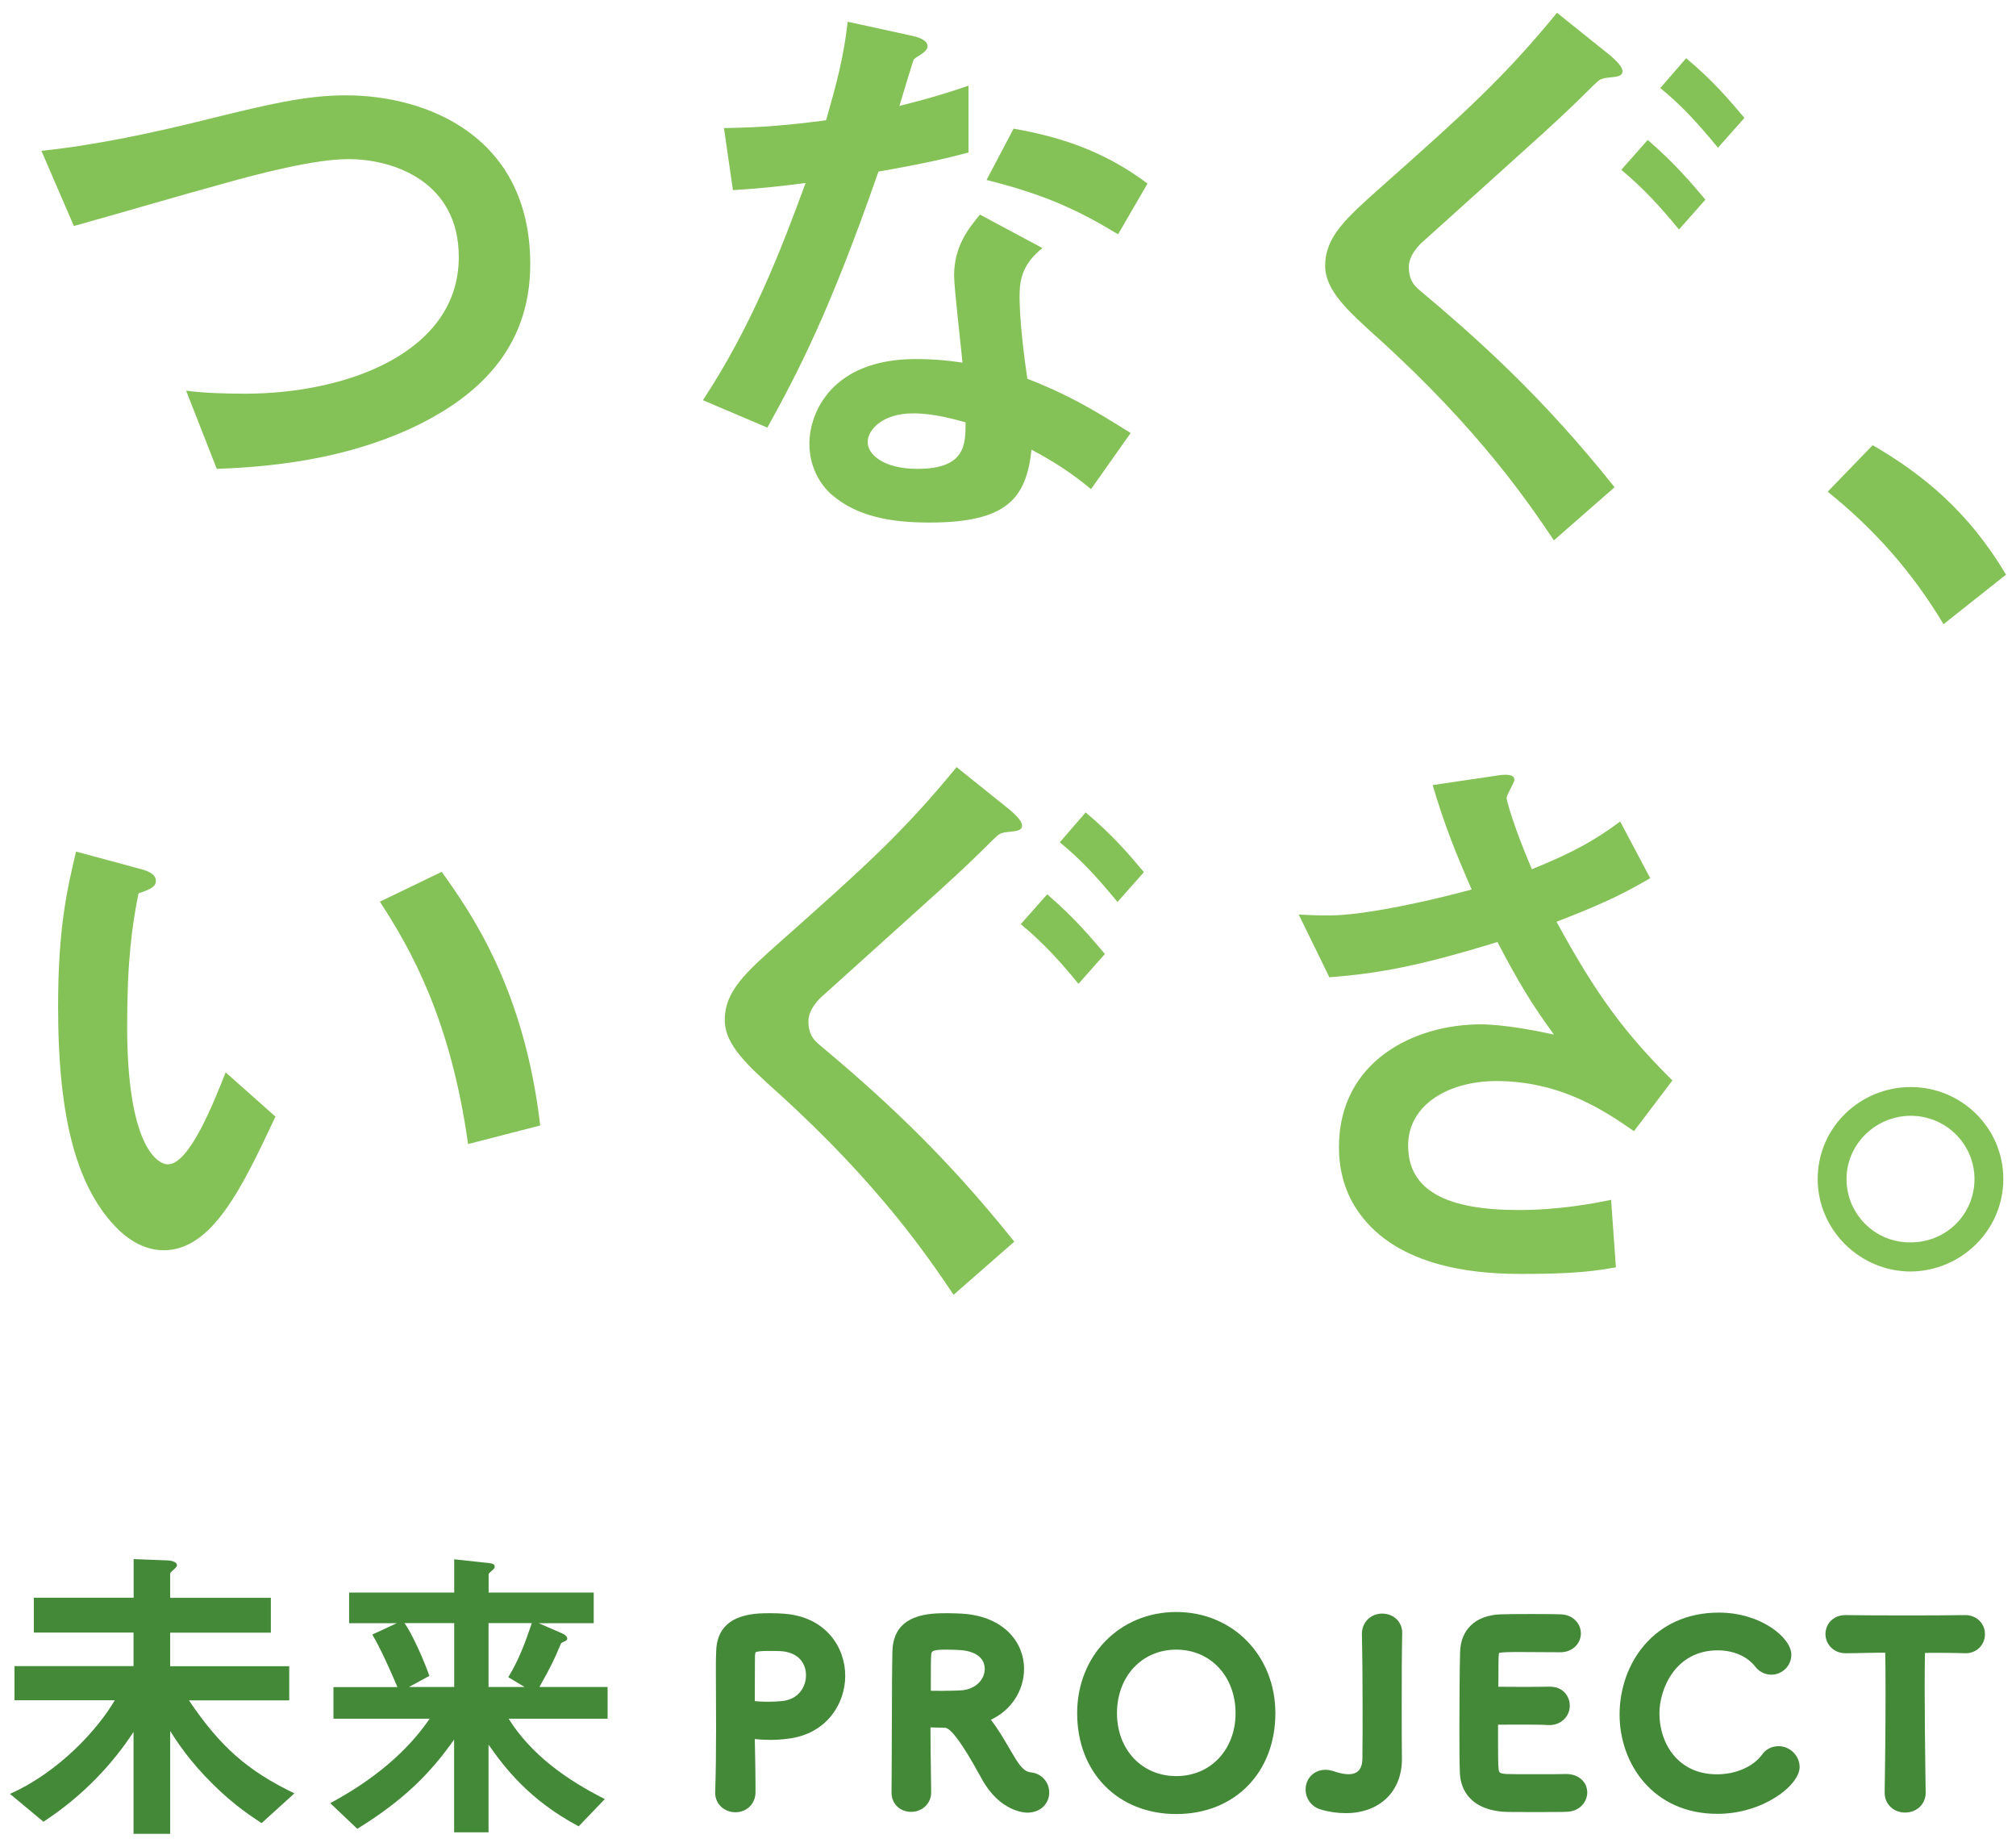
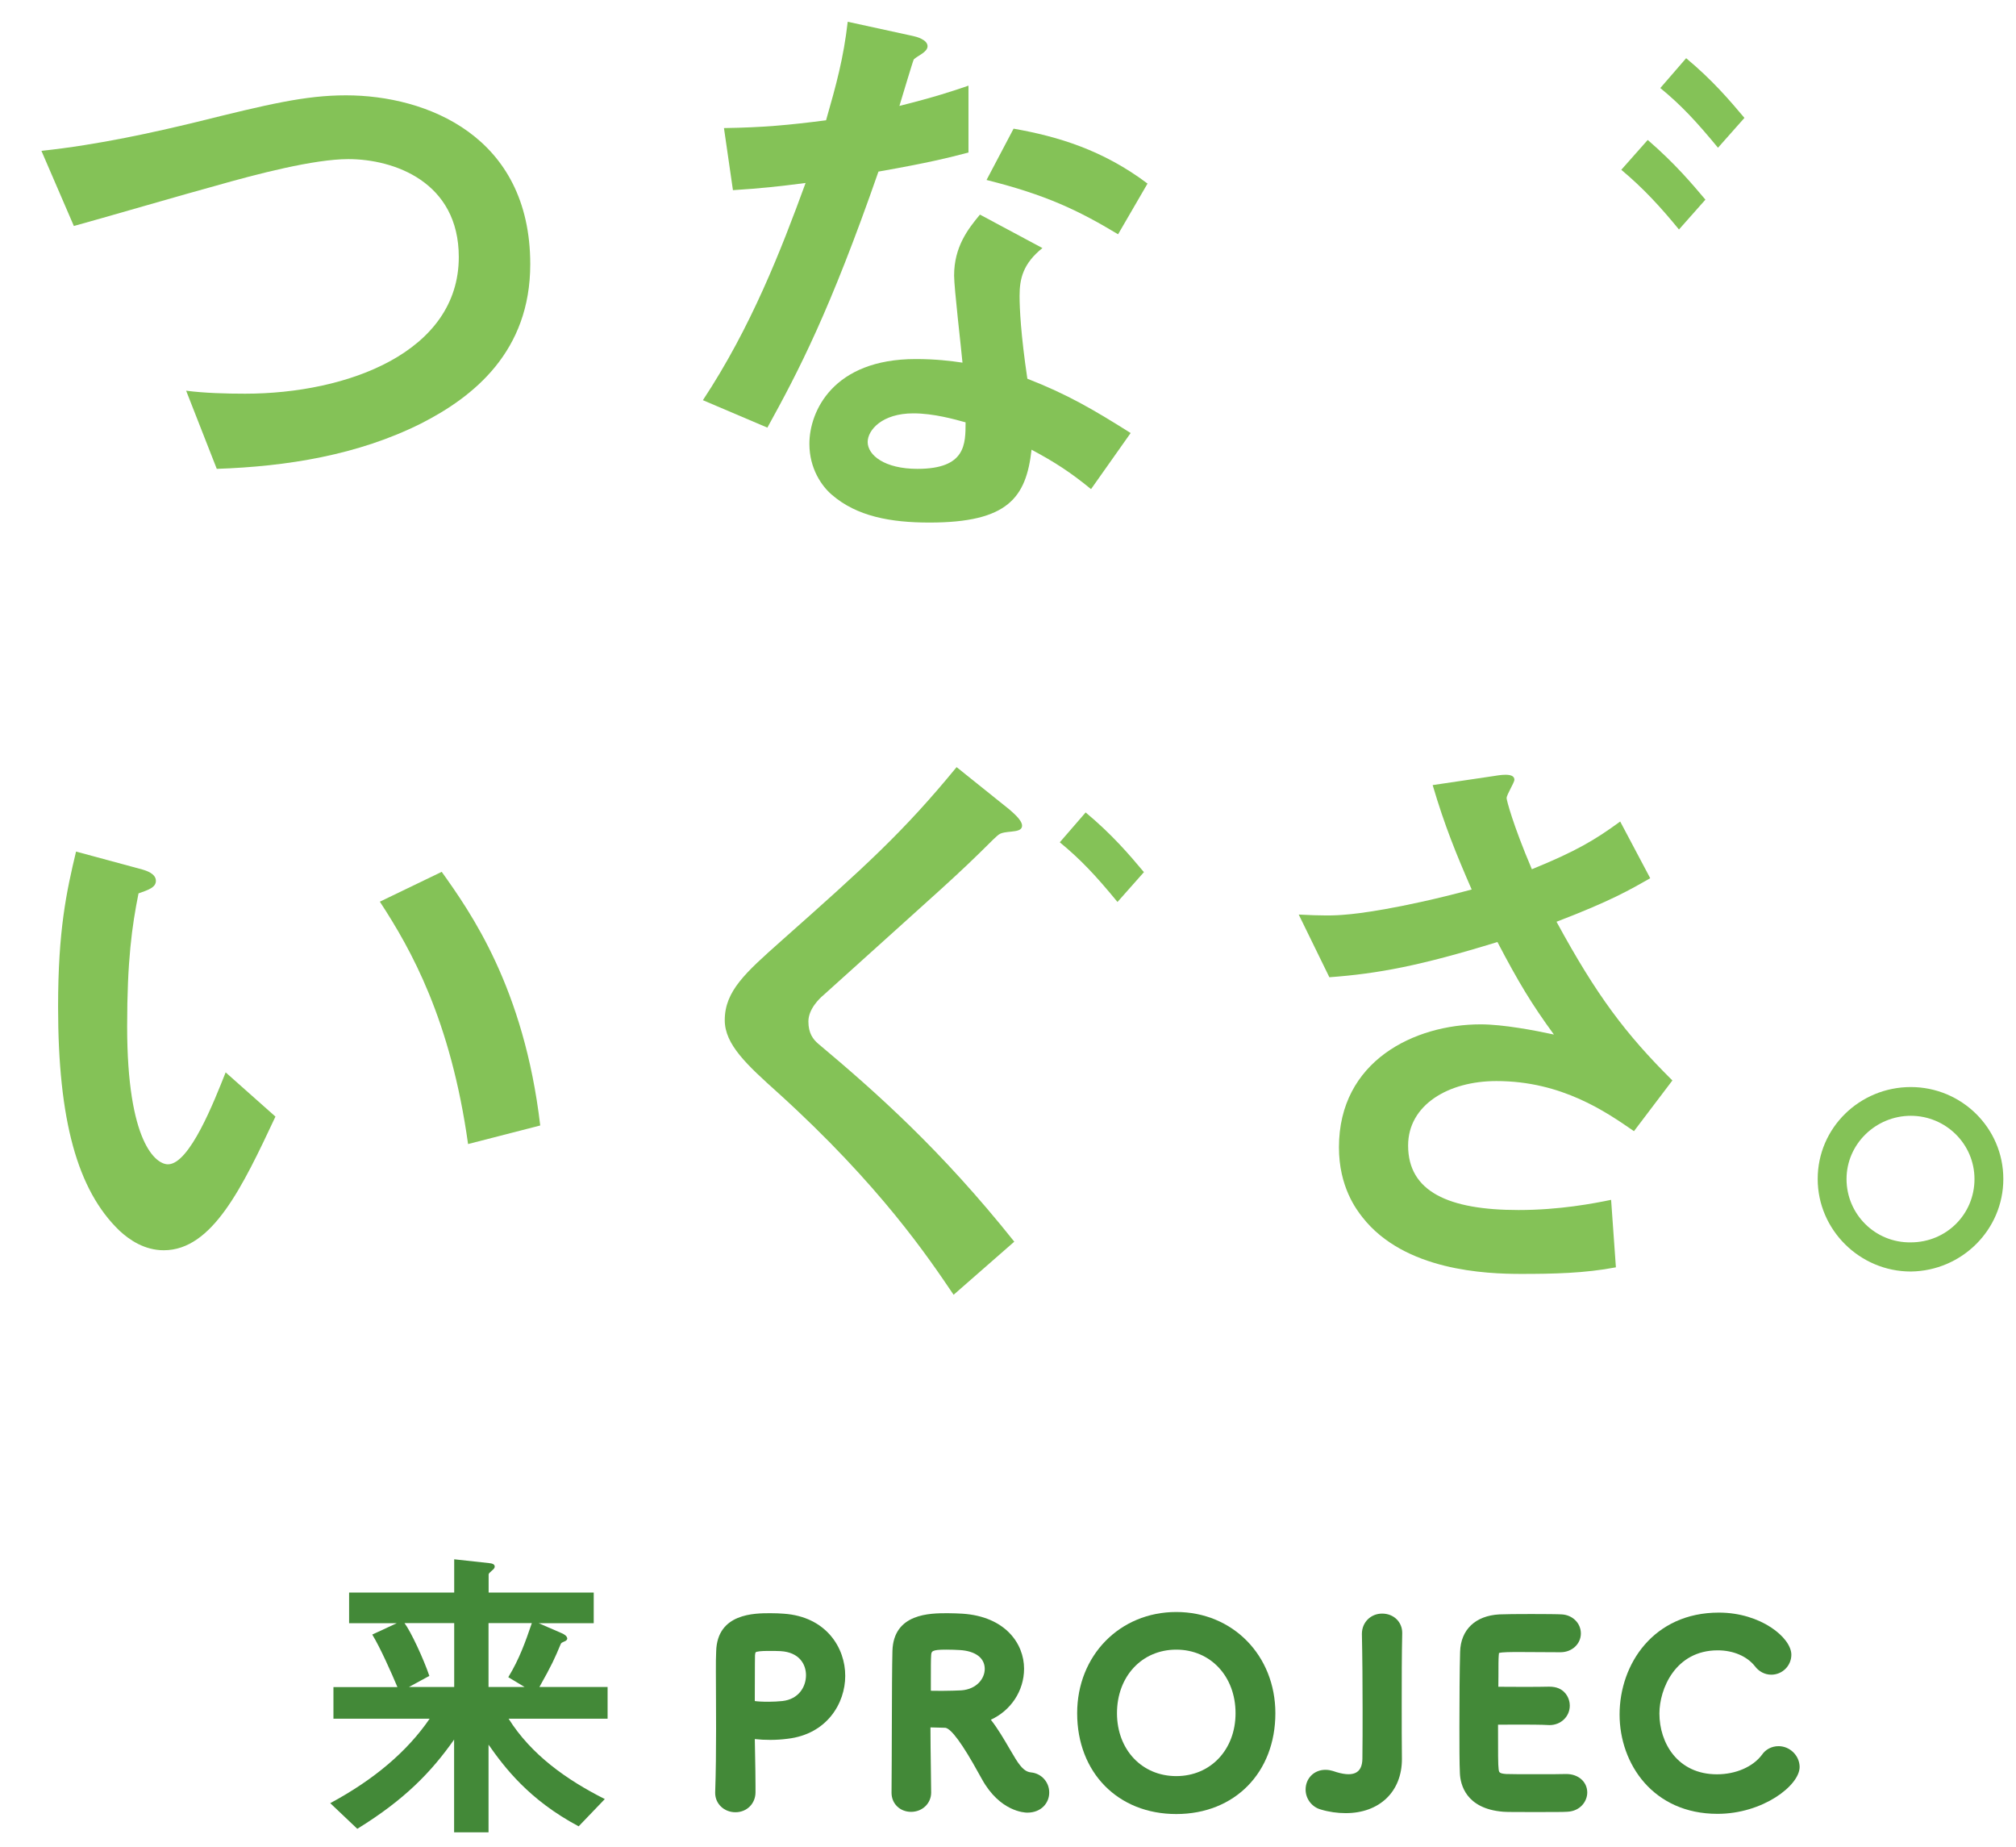
<svg xmlns="http://www.w3.org/2000/svg" version="1.1" id="文字" x="0px" y="0px" viewBox="0 0 202 185" style="enable-background:new 0 0 202 185;" xml:space="preserve">
  <style type="text/css">
	.st0{fill:none;}
	.st1{fill:#84C257;}
	.st2{fill:#438938;}
</style>
  <g>
    <rect x="138.8" y="129.81" class="st0" width="5.68" height="0" />
    <path class="st1" d="M16.41,125.25c4.87,0,7.88-6.34,11.19-13.39l-4.99-4.43c-1.14,2.87-3.61,9.21-5.78,9.21   c-1.2,0-4.09-2.15-4.09-13.81c0-6.58,0.48-10.05,1.14-13.33c1.02-0.36,1.74-0.6,1.74-1.26c0-0.72-0.96-1.02-1.38-1.14l-6.62-1.79   c-0.96,4.01-1.8,7.89-1.8,15.55c0,11.36,1.93,18.36,6.14,22.42C12.98,124.23,14.49,125.25,16.41,125.25z" />
    <path class="st1" d="M54.13,112.75c-1.62-13.81-6.98-21.35-9.87-25.41l-6.2,2.99c3.13,4.78,7.1,11.84,8.84,24.28L54.13,112.75z" />
    <path class="st1" d="M111.97,90.36l2.65-2.99c-1.5-1.79-3.19-3.77-5.84-5.98l-2.59,2.99C108.3,86.12,109.81,87.73,111.97,90.36z" />
-     <path class="st1" d="M108.06,98.56l2.65-2.99c-1.32-1.55-2.95-3.53-5.78-5.98l-2.65,2.99C104.51,94.43,106.26,96.34,108.06,98.56z" />
    <path class="st1" d="M77.98,109.5c10.23,9.27,15.1,16.56,17.57,20.21l6.08-5.32c-7.34-9.21-13.9-15.01-19.67-19.85   c-0.48-0.42-0.96-1.02-0.96-2.21c0-1.26,1.14-2.33,1.5-2.63c12.52-11.3,13.18-11.78,17.03-15.61c0.66-0.6,0.6-0.66,1.8-0.78   c0.54-0.06,1.08-0.12,1.08-0.6c0-0.6-1.08-1.43-1.26-1.61l-5.3-4.25c-5.35,6.52-9.14,9.93-17.63,17.46   c-3.49,3.11-5.6,4.96-5.6,7.89C72.62,104.65,74.85,106.69,77.98,109.5z" />
    <path class="st1" d="M150.04,94.37c2.1,4.01,3.43,6.22,5.66,9.27c-1.93-0.42-5.11-1.02-7.34-1.02c-6.62,0-14.2,3.65-14.2,12.32   c0,3.95,1.74,6.22,2.35,7c4.21,5.38,12.4,5.68,15.89,5.68c3.19,0,6.38-0.06,9.51-0.66l-0.48-6.76c-1.74,0.36-5.17,1.02-9.27,1.02   c-7.04,0-11.07-1.85-11.07-6.46c0-4.07,4.03-6.46,8.85-6.46c6.56,0,11.01,3.11,13.78,5.02l3.85-5.08   c-4.69-4.66-7.58-8.49-11.61-15.9c5.47-2.09,7.4-3.23,9.39-4.36l-3.01-5.68c-2.53,1.85-4.45,2.99-8.85,4.78   c-1.93-4.54-2.53-6.94-2.53-7.12c0-0.36,0.78-1.55,0.78-1.85c0-0.78-1.68-0.42-2.11-0.36l-6.08,0.9c1.2,4.07,2.35,6.88,3.91,10.46   c-7.34,1.97-11.67,2.45-12.58,2.51c-1.2,0.12-2.47,0.12-4.75,0l3.07,6.28C138.07,97.54,142.28,96.76,150.04,94.37z" />
-     <path class="st1" d="M194.74,62.53l6.26-4.96c-3.73-6.28-8.3-10.04-13.36-12.97l-4.51,4.66C187.82,53.02,191.61,57.32,194.74,62.53   z" />
    <g>
      <path class="st1" d="M172.14,14.8l2.65-2.99c-1.51-1.79-3.19-3.77-5.84-5.98l-2.59,2.99C168.47,10.55,169.97,12.17,172.14,14.8z" />
      <g>
        <path class="st1" d="M21.54,18.63c4.21-1.2,9.93-2.69,13.36-2.69c4.57,0,11.07,2.27,11.07,9.81c0,9.51-11.13,13.69-21.42,13.69     c-1.86,0-4.09-0.06-5.9-0.3l3.07,7.83c7.04-0.24,14.14-1.38,20.46-4.54c5.3-2.69,10.95-7.23,10.95-15.96     c0-12.86-10.41-16.92-18.47-16.92c-4.09,0-7.82,0.9-15.04,2.69c-3.97,0.96-9.75,2.27-15.47,2.87l3.25,7.53     C9.45,22.09,19.32,19.22,21.54,18.63z" />
        <path class="st1" d="M76.89,42.84c3.13-5.68,6.26-11.66,11.13-25.65c5.11-0.9,6.98-1.38,9.02-1.91v-6.7     c-1.56,0.54-3.37,1.14-6.92,2.03c0.24-0.78,1.38-4.6,1.44-4.66c0.36-0.36,1.38-0.72,1.38-1.32c0-0.66-1.14-0.96-1.44-1.02     l-6.56-1.43c-0.42,3.65-1.14,6.28-2.17,9.87c-3.73,0.48-6.26,0.72-10.23,0.78l0.9,6.22c2.83-0.18,4.51-0.36,7.28-0.72     c-2.47,6.76-5.47,14.47-10.29,21.76L76.89,42.84z" />
        <path class="st1" d="M103.36,45.05c2.35,1.26,3.91,2.27,5.96,3.95l3.97-5.62c-3.79-2.39-6.38-3.89-10.35-5.44     c-0.66-4.43-0.78-7.06-0.78-8.31c0-1.73,0.36-3.23,2.29-4.78l-6.26-3.35c-1.2,1.44-2.59,3.23-2.59,6.1     c0,1.26,0.72,7.35,0.84,8.73c-1.2-0.18-2.71-0.36-4.69-0.36c-8.3,0-10.65,5.26-10.65,8.49c0,2.51,1.26,4.25,2.22,5.08     c2.53,2.21,5.96,2.81,9.81,2.81C101.01,52.35,102.82,49.84,103.36,45.05z M91.93,46.97c-3.31,0-4.99-1.38-4.99-2.69     c0-1.2,1.45-2.87,4.57-2.87c2.05,0,4.15,0.6,5.24,0.9C96.74,44.46,96.8,46.97,91.93,46.97z" />
        <path class="st1" d="M98.85,18.03c5.96,1.49,9.21,3.05,13.18,5.44l2.95-5.08c-4.45-3.35-8.97-4.72-13.42-5.5L98.85,18.03z" />
-         <path class="st1" d="M142.12,28.97c-0.48-0.42-0.96-1.02-0.96-2.21c0-1.26,1.14-2.33,1.5-2.63     c12.52-11.3,13.18-11.78,17.03-15.61c0.66-0.6,0.6-0.66,1.8-0.78c0.54-0.06,1.08-0.12,1.08-0.6c0-0.6-1.08-1.43-1.26-1.61     l-5.3-4.25c-5.35,6.52-9.15,9.93-17.63,17.46c-3.49,3.11-5.6,4.96-5.6,7.89c0,2.45,2.23,4.48,5.35,7.29     c10.23,9.27,15.1,16.56,17.57,20.21l6.08-5.32C154.45,39.61,147.89,33.81,142.12,28.97z" />
        <path class="st1" d="M168.23,22.99l2.65-2.99c-1.32-1.55-2.95-3.53-5.78-5.98l-2.65,2.99C164.68,18.87,166.42,20.78,168.23,22.99     z" />
      </g>
    </g>
    <path class="st1" d="M191.46,127.38c5.11-0.06,9.27-4.18,9.27-9.27c0-5.14-4.21-9.21-9.27-9.21c-5.11,0-9.33,4.07-9.33,9.21   C182.13,123.2,186.34,127.38,191.46,127.38z M191.46,111.78c3.49,0,6.38,2.81,6.38,6.34c0,3.53-2.83,6.34-6.38,6.34   c-3.55,0.06-6.44-2.81-6.44-6.34C185.02,114.59,187.97,111.78,191.46,111.78z" />
    <path class="st2" d="M78.53,161.66c-0.38-0.03-0.84-0.05-1.33-0.05c-1.6,0-5.33,0-5.44,3.81c-0.03,0.54-0.03,1.23-0.03,2.04   l0.01,2.45c0.01,1.03,0.01,2.15,0.01,3.31c0,2.11-0.02,4.34-0.09,6.33l0,0.07c0,1.08,0.89,1.93,2.03,1.93c1.14,0,2.01-0.86,2.01-2   v-0.65c0-0.92-0.02-1.99-0.04-3.03c-0.01-0.56-0.02-1.12-0.03-1.65c0.97,0.11,2.15,0.12,3.28-0.03c3.97-0.46,5.78-3.58,5.78-6.29   C84.71,165.09,82.78,161.95,78.53,161.66z M75.63,170.17c0-3.53,0.02-4.16,0.02-4.34c0.02-0.23,0.06-0.3,0.06-0.3   c0.11-0.09,0.54-0.14,1.27-0.14c0.45,0,0.91,0,1.23,0.02c1.88,0.11,2.55,1.32,2.55,2.41c0,1.16-0.73,2.41-2.37,2.59   c-0.42,0.04-0.9,0.07-1.36,0.07c-0.71,0-1.14-0.03-1.4-0.07V170.17z" />
    <path class="st2" d="M103.31,177.56c-0.47-0.05-0.89-0.3-1.54-1.34c-0.2-0.33-0.4-0.68-0.62-1.04c-0.55-0.94-1.15-1.98-1.87-2.9   c1.98-0.9,3.33-2.87,3.33-5.11c0-2.53-1.9-5.22-6.15-5.51c-0.38-0.02-0.94-0.05-1.5-0.05c-1.76,0-5.43,0-5.54,3.78   c-0.04,1.49-0.05,4.46-0.06,7.59c-0.01,2.29-0.01,4.67-0.03,6.62c0,1.09,0.84,1.91,1.96,1.91c1.13,0,2.01-0.85,2.01-1.93   c0-0.36-0.01-1.35-0.03-2.51c-0.02-1.33-0.04-2.89-0.04-4.02c0.26,0.01,0.54,0.01,0.79,0.02c0.33,0.01,0.64,0.01,0.71,0.02   c0.59,0.1,1.72,1.63,3.33,4.56l0.33,0.59c1.8,3.25,4.27,3.35,4.54,3.35c1.44,0,2.2-1.01,2.2-2   C105.14,178.53,104.35,177.66,103.31,177.56z M93.27,168.2c0-1.03,0-2.02,0.03-2.38c0.03-0.39,0.04-0.56,1.5-0.56   c0.52,0,1.01,0.02,1.33,0.04l0.02,0c1.58,0.09,2.52,0.79,2.52,1.89c0,0.98-0.82,2.04-2.35,2.15c-0.44,0.02-1.21,0.05-1.95,0.05   c-0.26,0-0.72,0-1.1-0.01C93.27,169,93.27,168.59,93.27,168.2z" />
    <path class="st2" d="M117.86,161.49c-5.66,0-9.93,4.36-9.93,10.14c0,5.94,4.08,10.1,9.93,10.1c5.85,0,9.93-4.15,9.93-10.1   C127.79,165.85,123.52,161.49,117.86,161.49z M117.86,177.93c-3.44,0-5.94-2.65-5.94-6.3c0-3.69,2.5-6.37,5.94-6.37   c3.44,0,5.94,2.68,5.94,6.37C123.8,175.28,121.3,177.93,117.86,177.93z" />
    <path class="st2" d="M138.49,161.65c-1.14,0-2.03,0.87-2.03,2.03c0.05,2.31,0.07,5.02,0.07,7.56c0,1.81,0,3.52-0.02,4.95   c-0.02,1.5-0.96,1.92-2.94,1.23c-0.2-0.06-0.45-0.12-0.77-0.12c-1.13,0-1.98,0.85-1.98,1.98c0,0.94,0.65,1.77,1.54,2   c0.79,0.24,1.65,0.36,2.48,0.36c3.37,0,5.63-2.14,5.63-5.41c-0.02-1.55-0.02-3.47-0.02-5.47c0-2.45,0-4.99,0.05-7.13v-0.05   C140.5,162.48,139.64,161.65,138.49,161.65z" />
    <path class="st2" d="M156.94,177.72C156.94,177.72,156.94,177.72,156.94,177.72c-0.43,0.02-1.73,0.02-3.06,0.02   c-1.3,0-2.58,0-2.96-0.02c-0.71-0.05-0.72-0.18-0.76-0.47c-0.06-0.46-0.06-1.58-0.06-4.47c0.44-0.01,1.05-0.01,1.78-0.01   c1.23,0,2.53,0,3.38,0.05c1.14,0,2.03-0.86,2.03-1.95c0-0.25-0.06-0.87-0.57-1.37c-0.27-0.26-0.71-0.54-1.52-0.53   c-0.47,0.02-1.69,0.02-2.89,0.02c-0.79,0-1.57,0-2.18-0.01c0-0.35,0-0.72,0.01-1.07c0-0.9,0-1.74,0.03-2.07   c0.01-0.13,0.03-0.21,0.02-0.24c0.3-0.1,1.21-0.1,2.08-0.1c1.35,0,3.05,0.01,3.76,0.02l0.34,0c1.14,0,2.03-0.83,2.03-1.88   c0-1.03-0.83-1.85-1.91-1.91c-0.73-0.05-5.31-0.05-6.26,0c-2.4,0.13-3.87,1.53-3.93,3.75c-0.05,1.68-0.07,5.11-0.07,7.53   c0,1.91,0,3.65,0.05,4.66c0.05,1.05,0.56,3.53,4.34,3.83c0.33,0.03,1.44,0.03,3.21,0.03c1.75,0,2.85,0,3.22-0.03   c1.29-0.06,1.99-1.04,1.99-1.93C159.04,178.53,158.18,177.72,156.94,177.72z" />
    <path class="st2" d="M178.21,174.93c-0.69,0-1.31,0.33-1.67,0.87c-0.9,1.2-2.62,1.95-4.5,1.95c-3.96,0-5.77-3.16-5.77-6.09   c0-2.45,1.59-6.33,5.84-6.33c1.56,0,2.93,0.59,3.72,1.58c0.4,0.54,1,0.86,1.65,0.86c1.11,0,2.01-0.9,2.01-2   c0-1.7-3.05-4.22-7.26-4.22c-6.53,0-9.95,5.14-9.95,10.21c0,4.95,3.37,9.95,9.81,9.95c4.54,0,8.23-2.84,8.23-4.7   C180.31,175.88,179.35,174.93,178.21,174.93z" />
-     <path class="st2" d="M196.92,161.8c-3.09,0.05-9.3,0.04-12.03,0c-1.13,0-1.98,0.82-1.98,1.91c0,0.94,0.75,1.91,2.01,1.91   c0.6,0,1.25-0.01,1.88-0.03c0.79-0.02,1.62-0.02,2.1-0.02c0.02,1.07,0.03,2.46,0.03,3.96c0,3.64-0.05,7.93-0.09,10.07   c0,1.13,0.88,1.98,2.05,1.98c1.17,0,2.06-0.85,2.06-1.98l-0.03-2.1c-0.03-2.38-0.07-5.56-0.07-8.35c0-1.31,0.01-2.54,0.03-3.56   c0.89-0.02,2.25-0.02,4.1,0.03c1.07,0,1.91-0.84,1.91-1.91S198.05,161.8,196.92,161.8z" />
-     <path class="st2" d="M18.93,170.34h10.05v-3.42H17.05v-3.36h10.09v-3.49H17.05v-2.38c0-0.16,0.1-0.22,0.39-0.48   c0.09-0.09,0.29-0.25,0.29-0.41c0-0.38-0.73-0.48-0.96-0.48l-3.38-0.13v3.87H3.39v3.49h9.99v3.36H1.45v3.42H11.5   c-1.63,2.82-5.52,7.16-10.5,9.38l3.35,2.79c4.09-2.66,7.05-5.96,9.03-9v10.21h3.67v-10.3c0.67,1.05,1.92,3.01,4.31,5.36   c2.14,2.12,3.99,3.3,4.85,3.87l3.29-2.98C24.84,177.41,22.09,175.03,18.93,170.34z" />
    <path class="st2" d="M56.17,164.73c0.07-0.16,0.1-0.16,0.45-0.32c0.13-0.06,0.22-0.16,0.22-0.25c0-0.28-0.39-0.48-0.54-0.54   l-2.33-1.01h5.52v-3.07H48.96v-1.81c0-0.09,0.1-0.19,0.32-0.38c0.16-0.13,0.29-0.25,0.29-0.41c0-0.22-0.22-0.32-0.58-0.35   l-3.48-0.38v3.33H34.98v3.07h4.78l-2.46,1.14c0.8,1.3,1.95,3.9,2.52,5.26h-6.41v3.17h9.64c-2.24,3.27-5.55,6.09-9.96,8.46   l2.71,2.57c4.75-2.92,7.43-5.71,9.7-8.94v9.29h3.45v-8.78c1.56,2.22,4.02,5.52,9.03,8.18l2.62-2.73c-3.83-1.93-7.37-4.44-9.64-8.05   h9.92V169h-6.83C55.31,166.76,55.59,166.12,56.17,164.73z M45.51,169h-4.53l2.04-1.11c-0.58-1.71-1.85-4.44-2.49-5.29h4.98V169z    M52.56,169h-3.61v-6.4h4.34c-0.64,1.87-1.24,3.58-2.36,5.42L52.56,169z" />
  </g>
</svg>